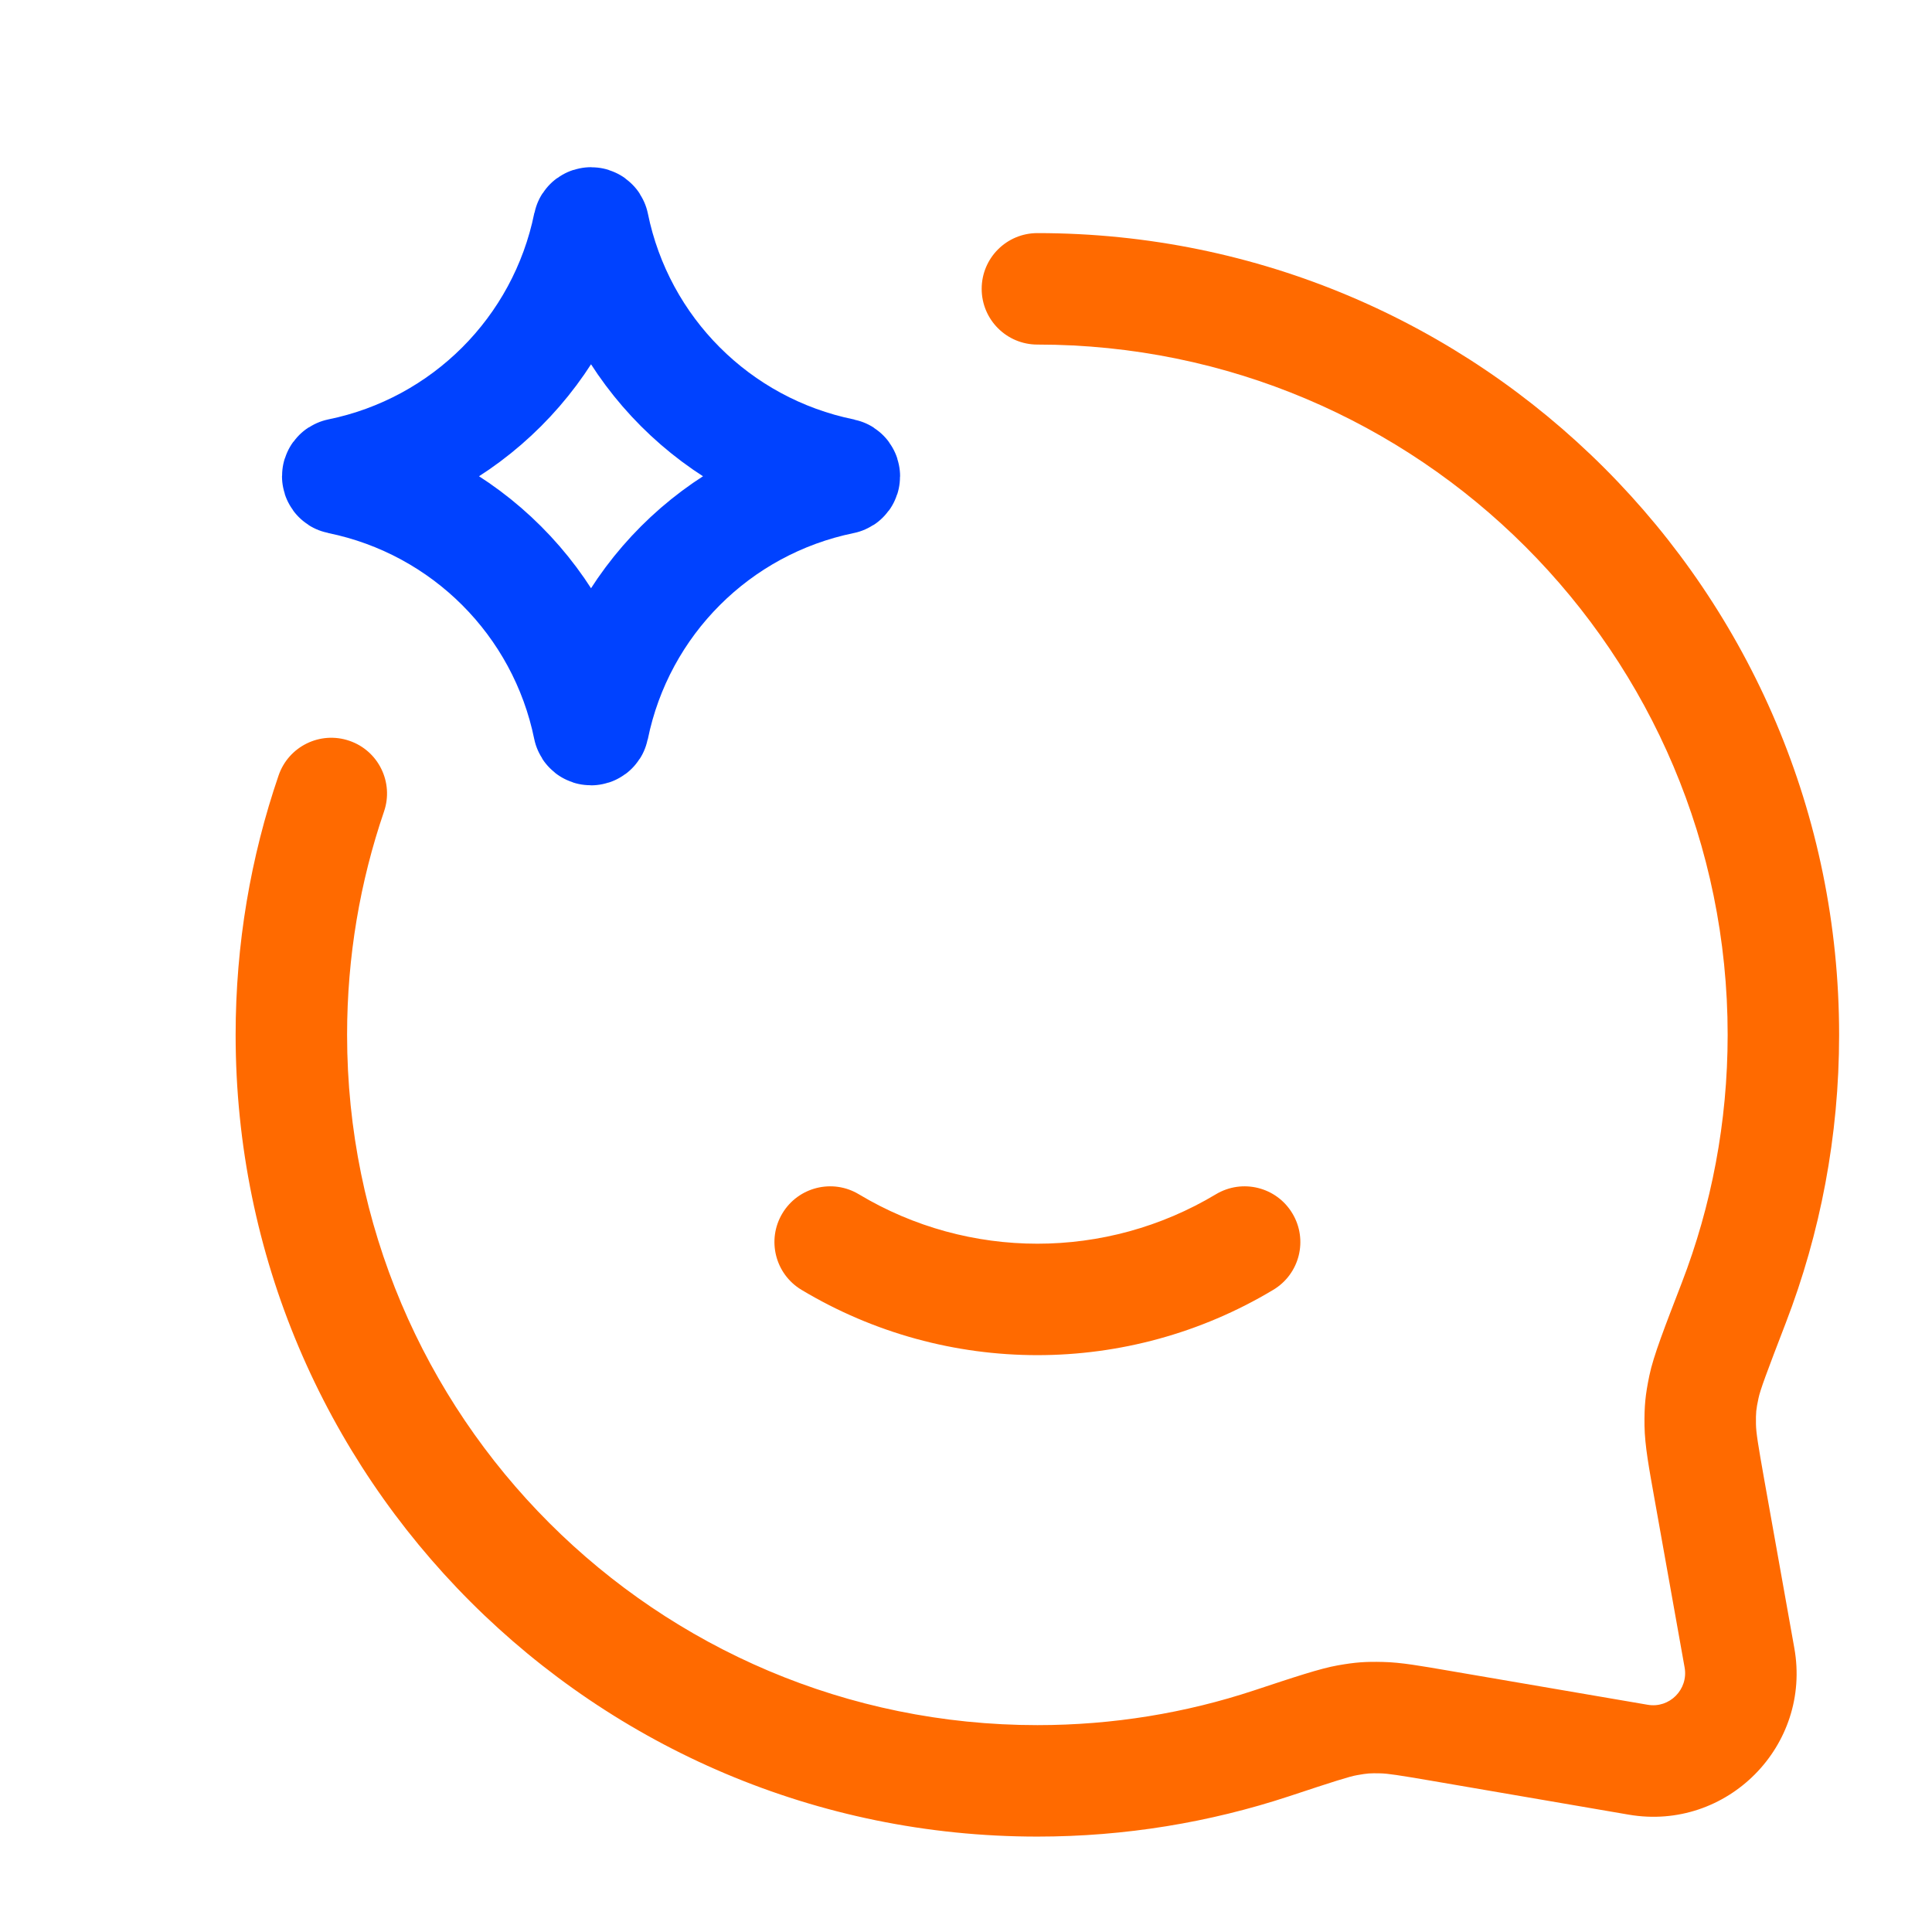
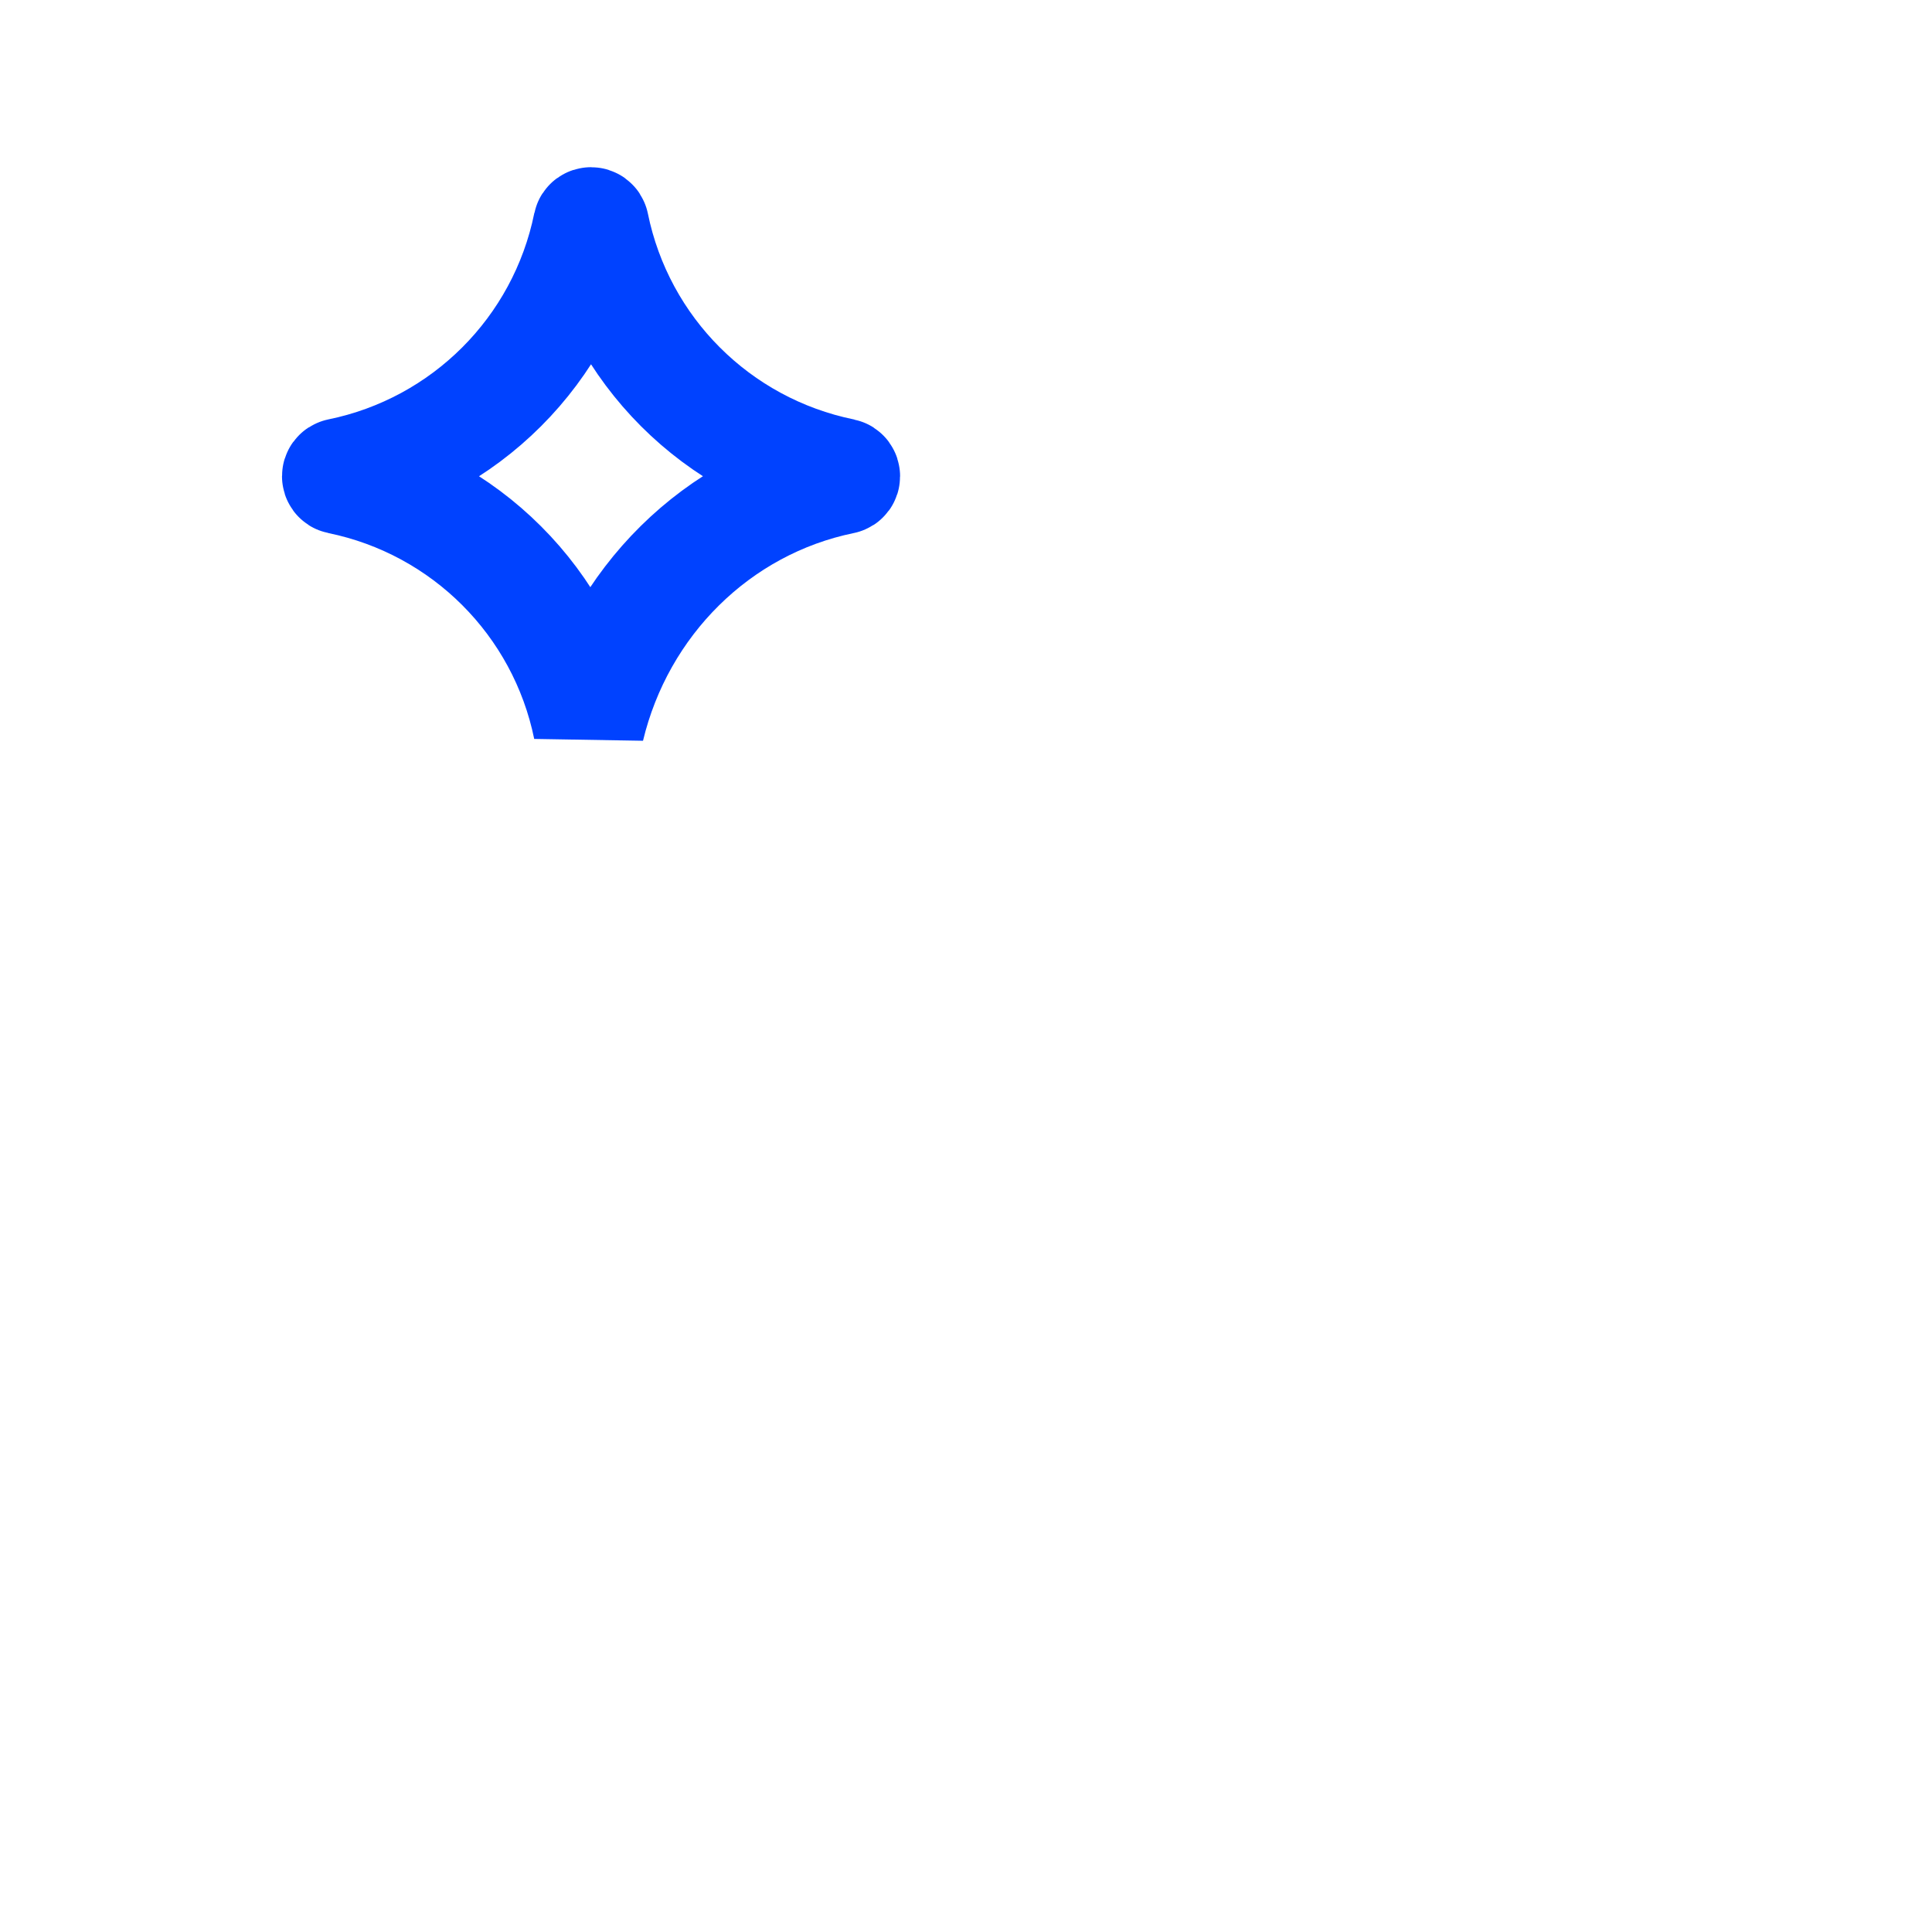
<svg xmlns="http://www.w3.org/2000/svg" width="26" height="26" viewBox="0 0 26 26" fill="none">
-   <path d="M7.984 3.024C7.977 2.992 7.931 2.992 7.924 3.024C7.579 4.714 6.258 6.034 4.569 6.379C4.537 6.386 4.537 6.433 4.569 6.439C6.258 6.785 7.579 8.105 7.924 9.794C7.931 9.827 7.977 9.827 7.984 9.794C8.329 8.105 9.649 6.785 11.339 6.439C11.371 6.433 11.371 6.386 11.339 6.379C9.649 6.034 8.329 4.714 7.984 3.024Z" stroke="#0042FF" stroke-width="1.5" />
-   <path d="M13.961 4.637C13.546 4.637 13.211 4.301 13.211 3.887C13.211 3.473 13.546 3.137 13.961 3.137V4.637ZM23.332 17.534L24.032 17.804L24.032 17.804L23.332 17.534ZM23.409 22.31L24.147 22.178L24.147 22.178L23.409 22.31ZM23.006 20.053L23.744 19.921L23.744 19.921L23.006 20.053ZM22.047 23.681L22.174 22.942L22.174 22.942L22.047 23.681ZM19.379 23.224L19.253 23.963L19.253 23.963L19.379 23.224ZM17.111 23.461L16.876 22.749L16.876 22.749L17.111 23.461ZM18.595 23.115L18.613 22.366L18.613 22.366L18.595 23.115ZM18.136 23.15L18.007 22.411L18.007 22.411L18.136 23.15ZM22.93 18.665L23.665 18.817L23.665 18.817L22.93 18.665ZM22.881 19.176L23.631 19.166L23.631 19.166L22.881 19.176ZM3.749 10.436C3.883 10.044 4.309 9.835 4.701 9.969C5.093 10.102 5.302 10.529 5.168 10.921L3.749 10.436ZM16.363 16.072C16.719 15.859 17.179 15.974 17.392 16.329C17.606 16.684 17.491 17.145 17.135 17.358L16.363 16.072ZM10.786 17.358C10.431 17.145 10.316 16.684 10.529 16.329C10.742 15.974 11.203 15.859 11.558 16.072L10.786 17.358ZM3.921 13.926H4.671C4.671 19.057 8.83 23.216 13.961 23.216V23.966V24.716C8.002 24.716 3.171 19.885 3.171 13.926H3.921ZM24 13.926H23.25C23.25 8.796 19.091 4.637 13.961 4.637V3.887V3.137C19.919 3.137 24.75 7.968 24.75 13.926H24ZM23.332 17.534L22.632 17.265C23.031 16.23 23.25 15.104 23.25 13.926H24H24.75C24.75 15.292 24.496 16.599 24.032 17.804L23.332 17.534ZM23.409 22.31L22.671 22.441L22.268 20.185L23.006 20.053L23.744 19.921L24.147 22.178L23.409 22.31ZM22.047 23.681L22.174 22.942C22.468 22.993 22.723 22.735 22.671 22.441L23.409 22.31L24.147 22.178C24.383 23.495 23.239 24.647 21.92 24.421L22.047 23.681ZM19.379 23.224L19.506 22.485L22.174 22.942L22.047 23.681L21.92 24.421L19.253 23.963L19.379 23.224ZM13.961 23.966V23.216C14.98 23.216 15.96 23.052 16.876 22.749L17.111 23.461L17.346 24.174C16.281 24.525 15.142 24.716 13.961 24.716V23.966ZM19.379 23.224L19.253 23.963C18.819 23.889 18.682 23.868 18.578 23.865L18.595 23.115L18.613 22.366C18.855 22.371 19.126 22.42 19.506 22.485L19.379 23.224ZM17.111 23.461L16.876 22.749C17.408 22.573 17.766 22.453 18.007 22.411L18.136 23.15L18.264 23.889C18.163 23.906 17.952 23.973 17.346 24.174L17.111 23.461ZM18.595 23.115L18.578 23.865C18.435 23.862 18.405 23.864 18.264 23.889L18.136 23.15L18.007 22.411C18.244 22.37 18.372 22.36 18.613 22.366L18.595 23.115ZM23.332 17.534L24.032 17.804C23.775 18.472 23.688 18.705 23.665 18.817L22.93 18.665L22.196 18.513C22.251 18.246 22.406 17.852 22.632 17.265L23.332 17.534ZM23.006 20.053L22.268 20.185C22.192 19.759 22.135 19.456 22.131 19.186L22.881 19.176L23.631 19.166C23.633 19.282 23.658 19.435 23.744 19.921L23.006 20.053ZM22.93 18.665L23.665 18.817C23.632 18.973 23.629 19.007 23.631 19.166L22.881 19.176L22.131 19.186C22.128 18.918 22.142 18.775 22.196 18.513L22.93 18.665ZM4.458 10.678L5.168 10.921C4.846 11.863 4.671 12.873 4.671 13.926H3.921H3.171C3.171 12.706 3.374 11.531 3.749 10.436L4.458 10.678ZM16.749 16.715L17.135 17.358C15.181 18.53 12.74 18.53 10.786 17.358L11.172 16.715L11.558 16.072C13.037 16.959 14.884 16.959 16.363 16.072L16.749 16.715Z" fill="#FF6A00" />
+   <path d="M7.984 3.024C7.977 2.992 7.931 2.992 7.924 3.024C7.579 4.714 6.258 6.034 4.569 6.379C4.537 6.386 4.537 6.433 4.569 6.439C6.258 6.785 7.579 8.105 7.924 9.794C8.329 8.105 9.649 6.785 11.339 6.439C11.371 6.433 11.371 6.386 11.339 6.379C9.649 6.034 8.329 4.714 7.984 3.024Z" stroke="#0042FF" stroke-width="1.5" />
</svg>